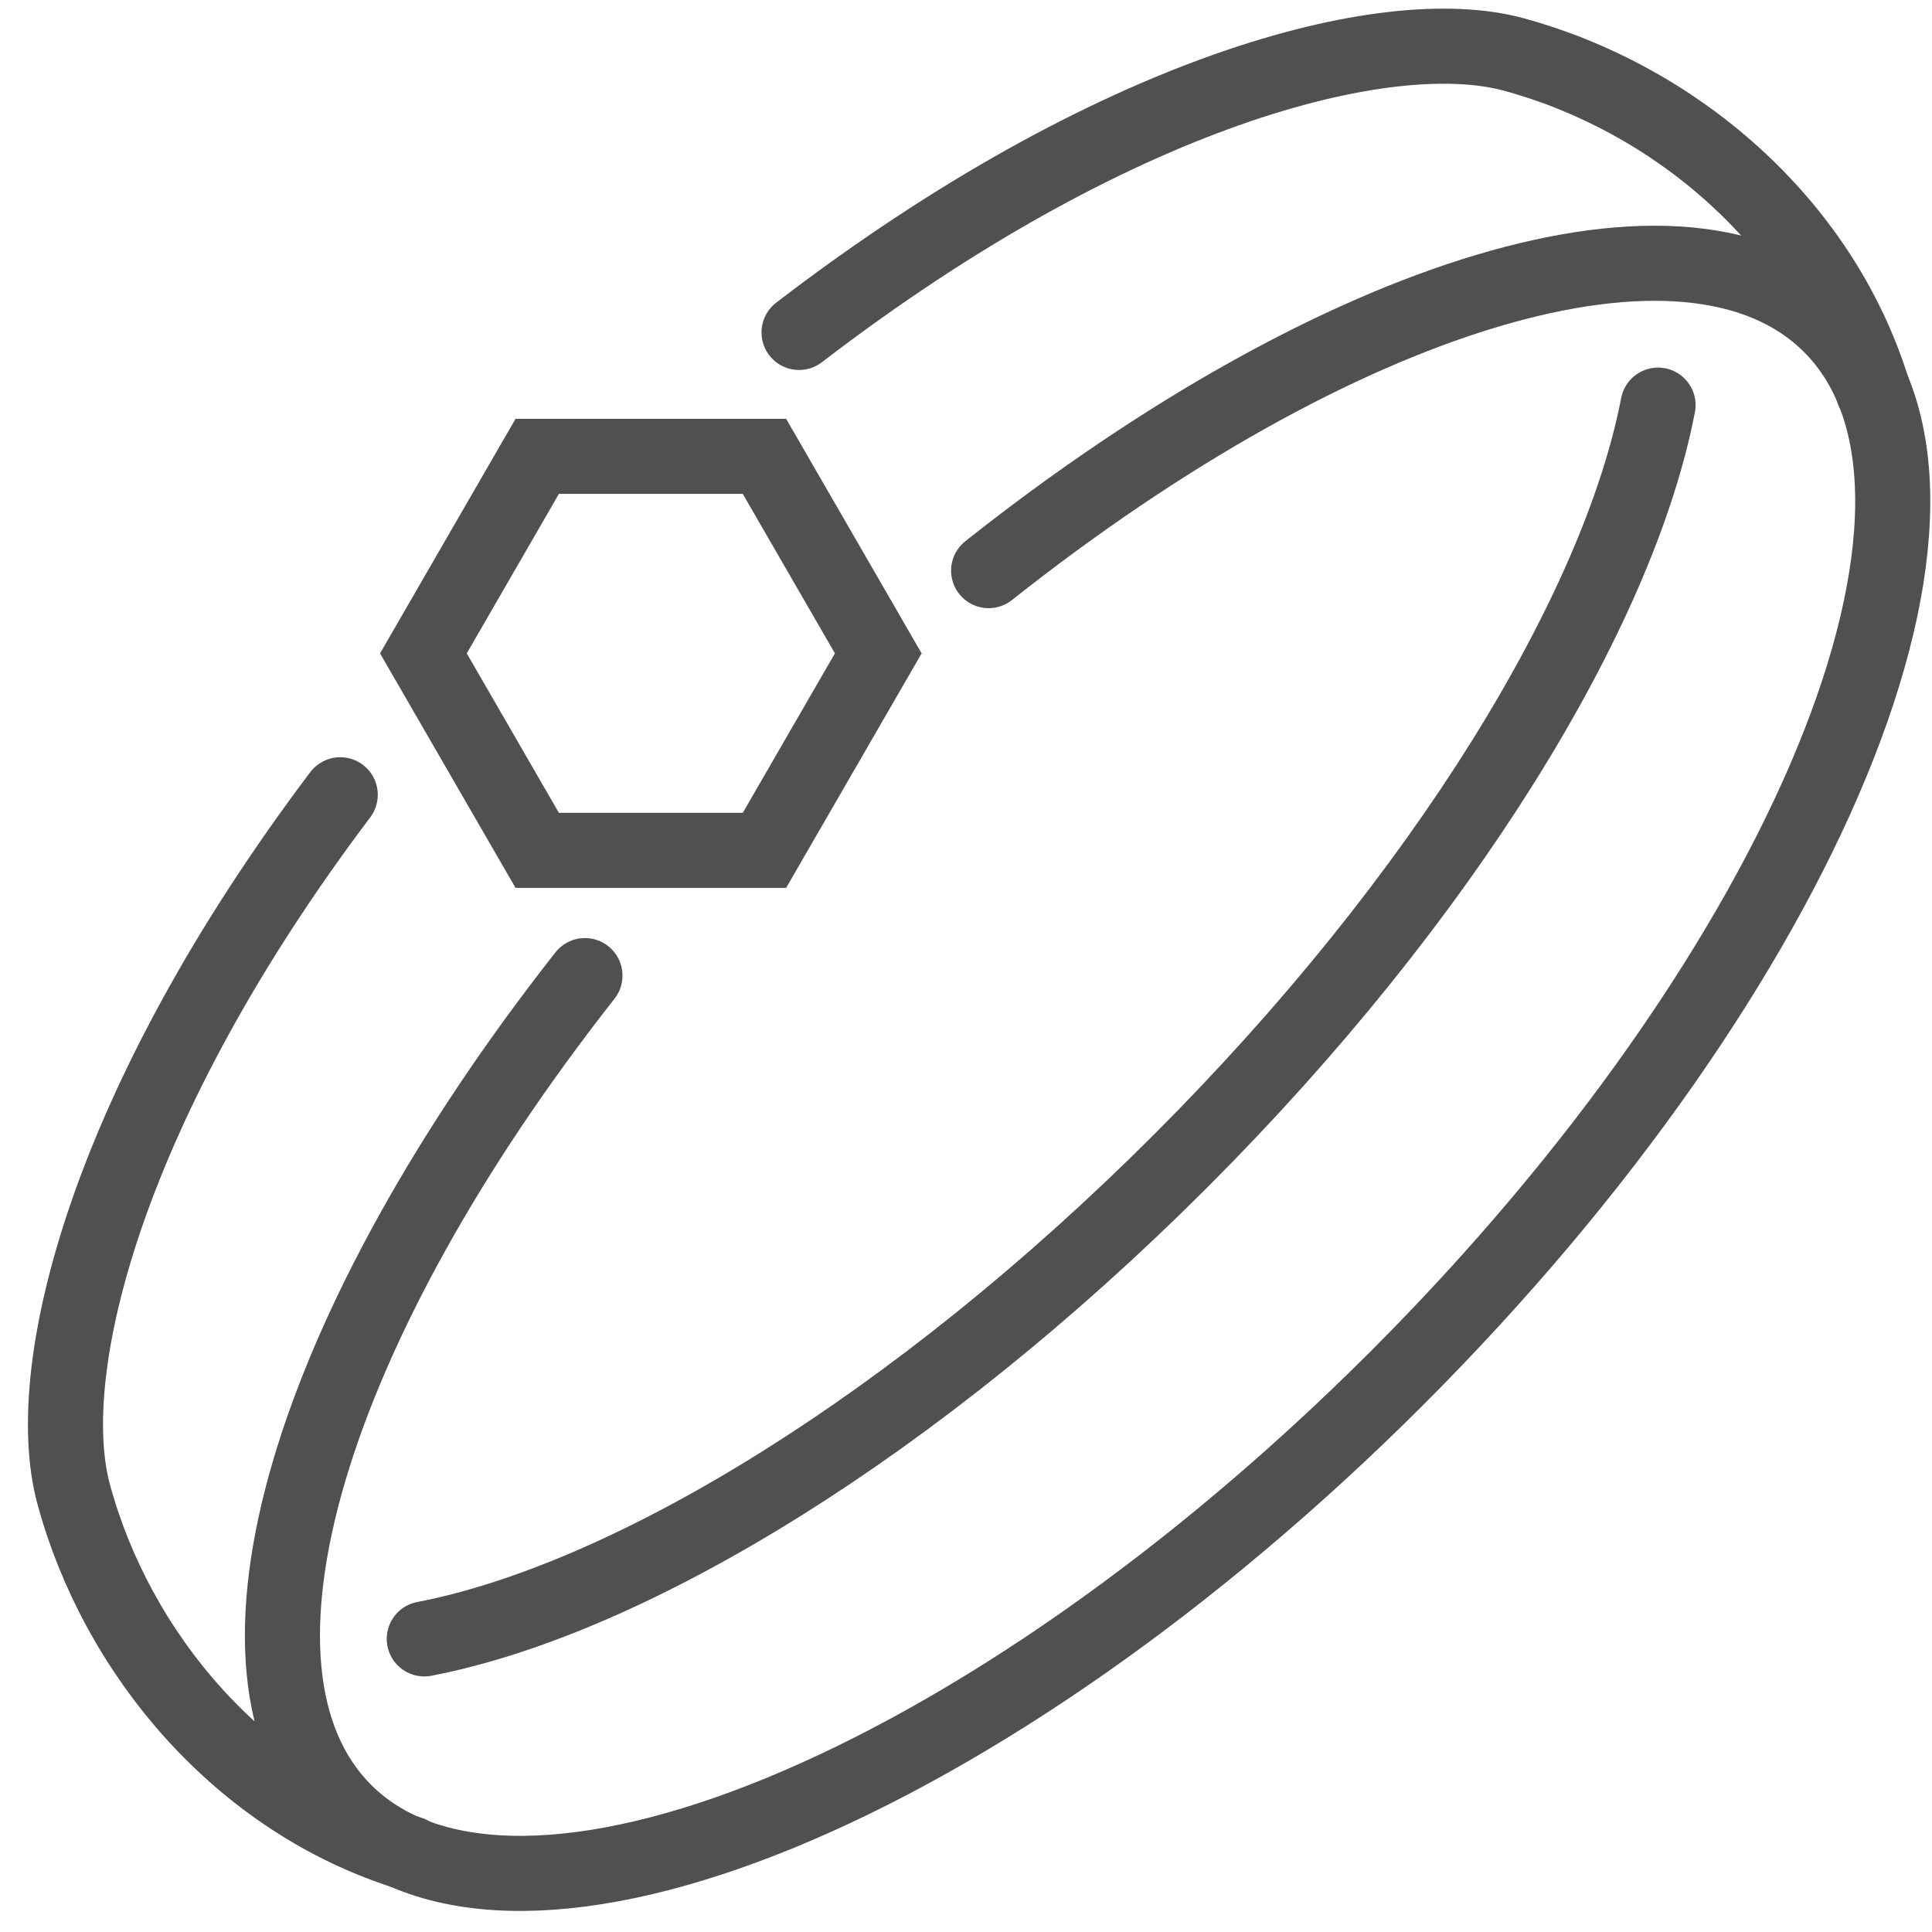
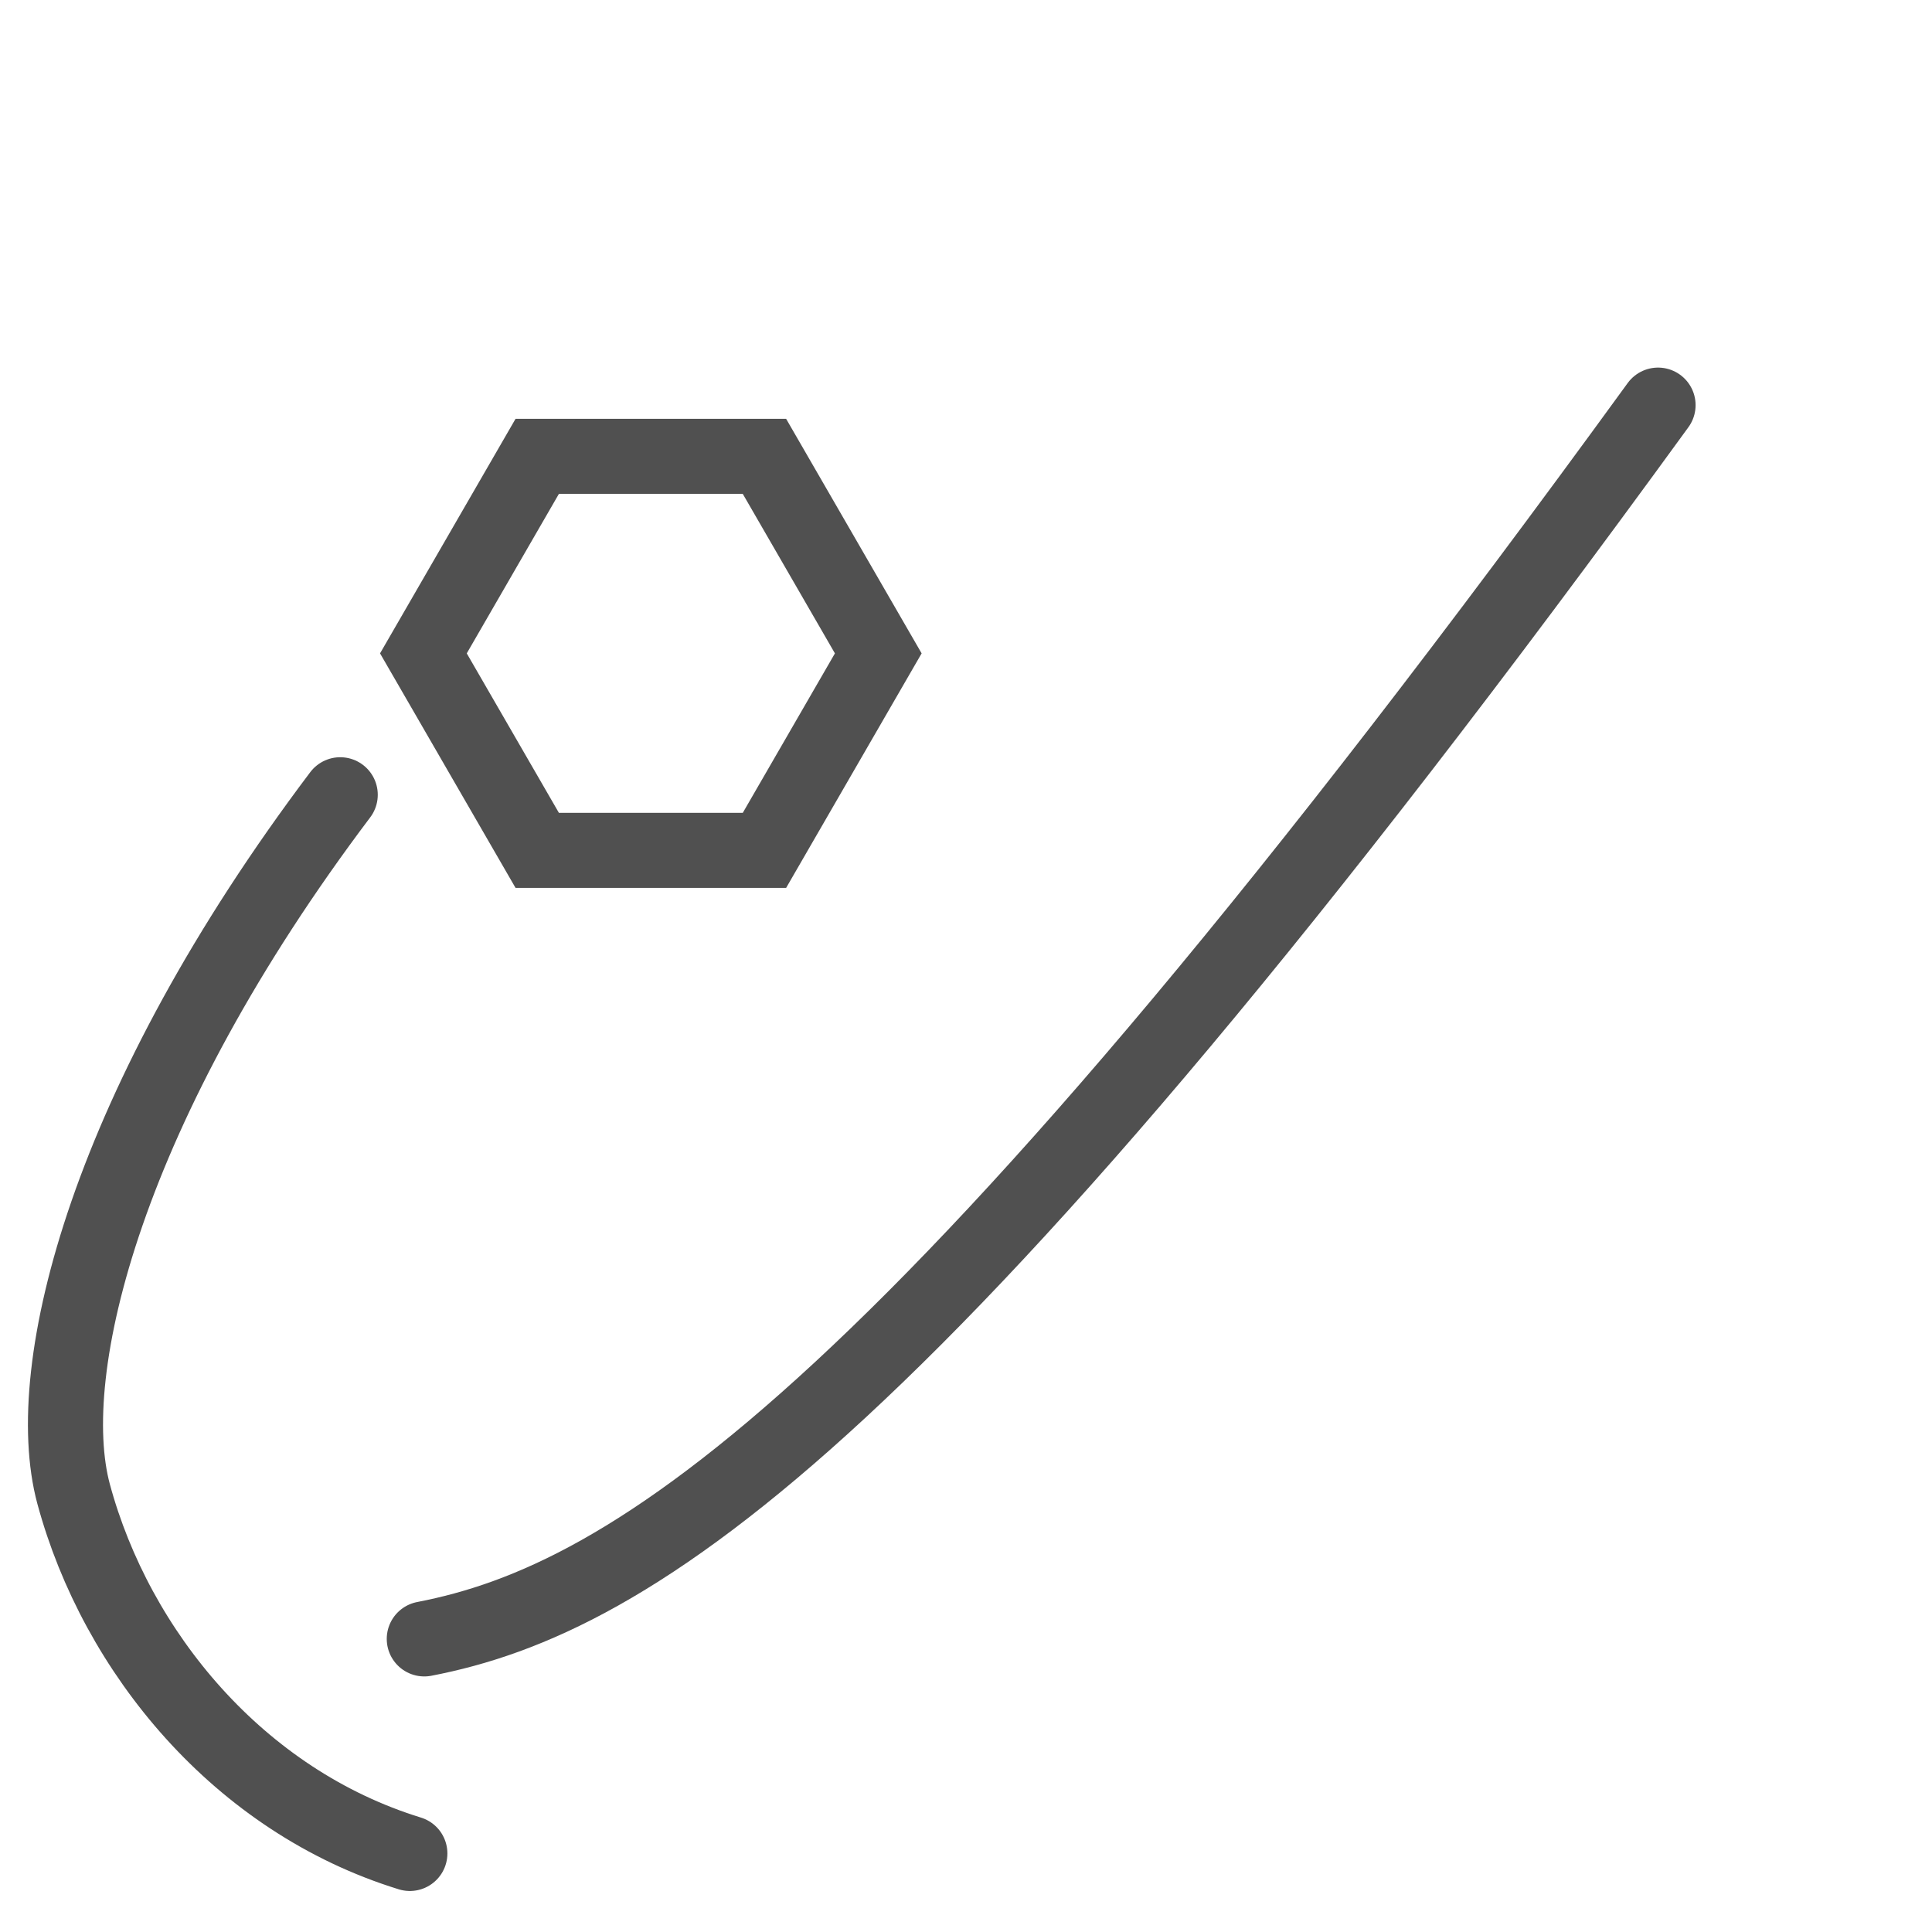
<svg xmlns="http://www.w3.org/2000/svg" width="59" height="59" viewBox="0 0 59 59" fill="none">
  <path d="M10.39 24.271C3.291 33.684 1.218 41.8 2.248 45.624C3.558 50.464 7.302 54.996 12.516 56.601" stroke="#505050" stroke-width="2.293" stroke-miterlimit="10" stroke-linecap="round" />
-   <path d="M30.191 17.426C40.874 8.962 51.556 5.593 55.902 9.939C61.129 15.166 55.193 29.553 42.665 42.081C30.137 54.608 15.738 60.531 10.523 55.317C6.205 50.998 9.507 40.423 17.863 29.793" stroke="#505050" stroke-width="2.293" stroke-miterlimit="10" stroke-linecap="round" />
-   <path d="M24.402 10.152C34.016 2.772 42.332 0.606 46.222 1.662C51.063 2.973 55.595 6.716 57.2 11.931" stroke="#505050" stroke-width="2.293" stroke-miterlimit="10" stroke-linecap="round" />
-   <path d="M50.634 12.372C49.418 18.669 44.096 27.414 36.047 35.462C27.999 43.511 19.268 48.833 12.957 50.049" stroke="#505050" stroke-width="2.293" stroke-miterlimit="10" stroke-linecap="round" />
+   <path d="M50.634 12.372C27.999 43.511 19.268 48.833 12.957 50.049" stroke="#505050" stroke-width="2.293" stroke-miterlimit="10" stroke-linecap="round" />
  <path d="M23.345 13.936H16.406L12.93 19.953L16.406 25.969H23.345L26.821 19.953L23.345 13.936Z" stroke="#505050" stroke-width="2.293" stroke-miterlimit="10" stroke-linecap="round" />
</svg>